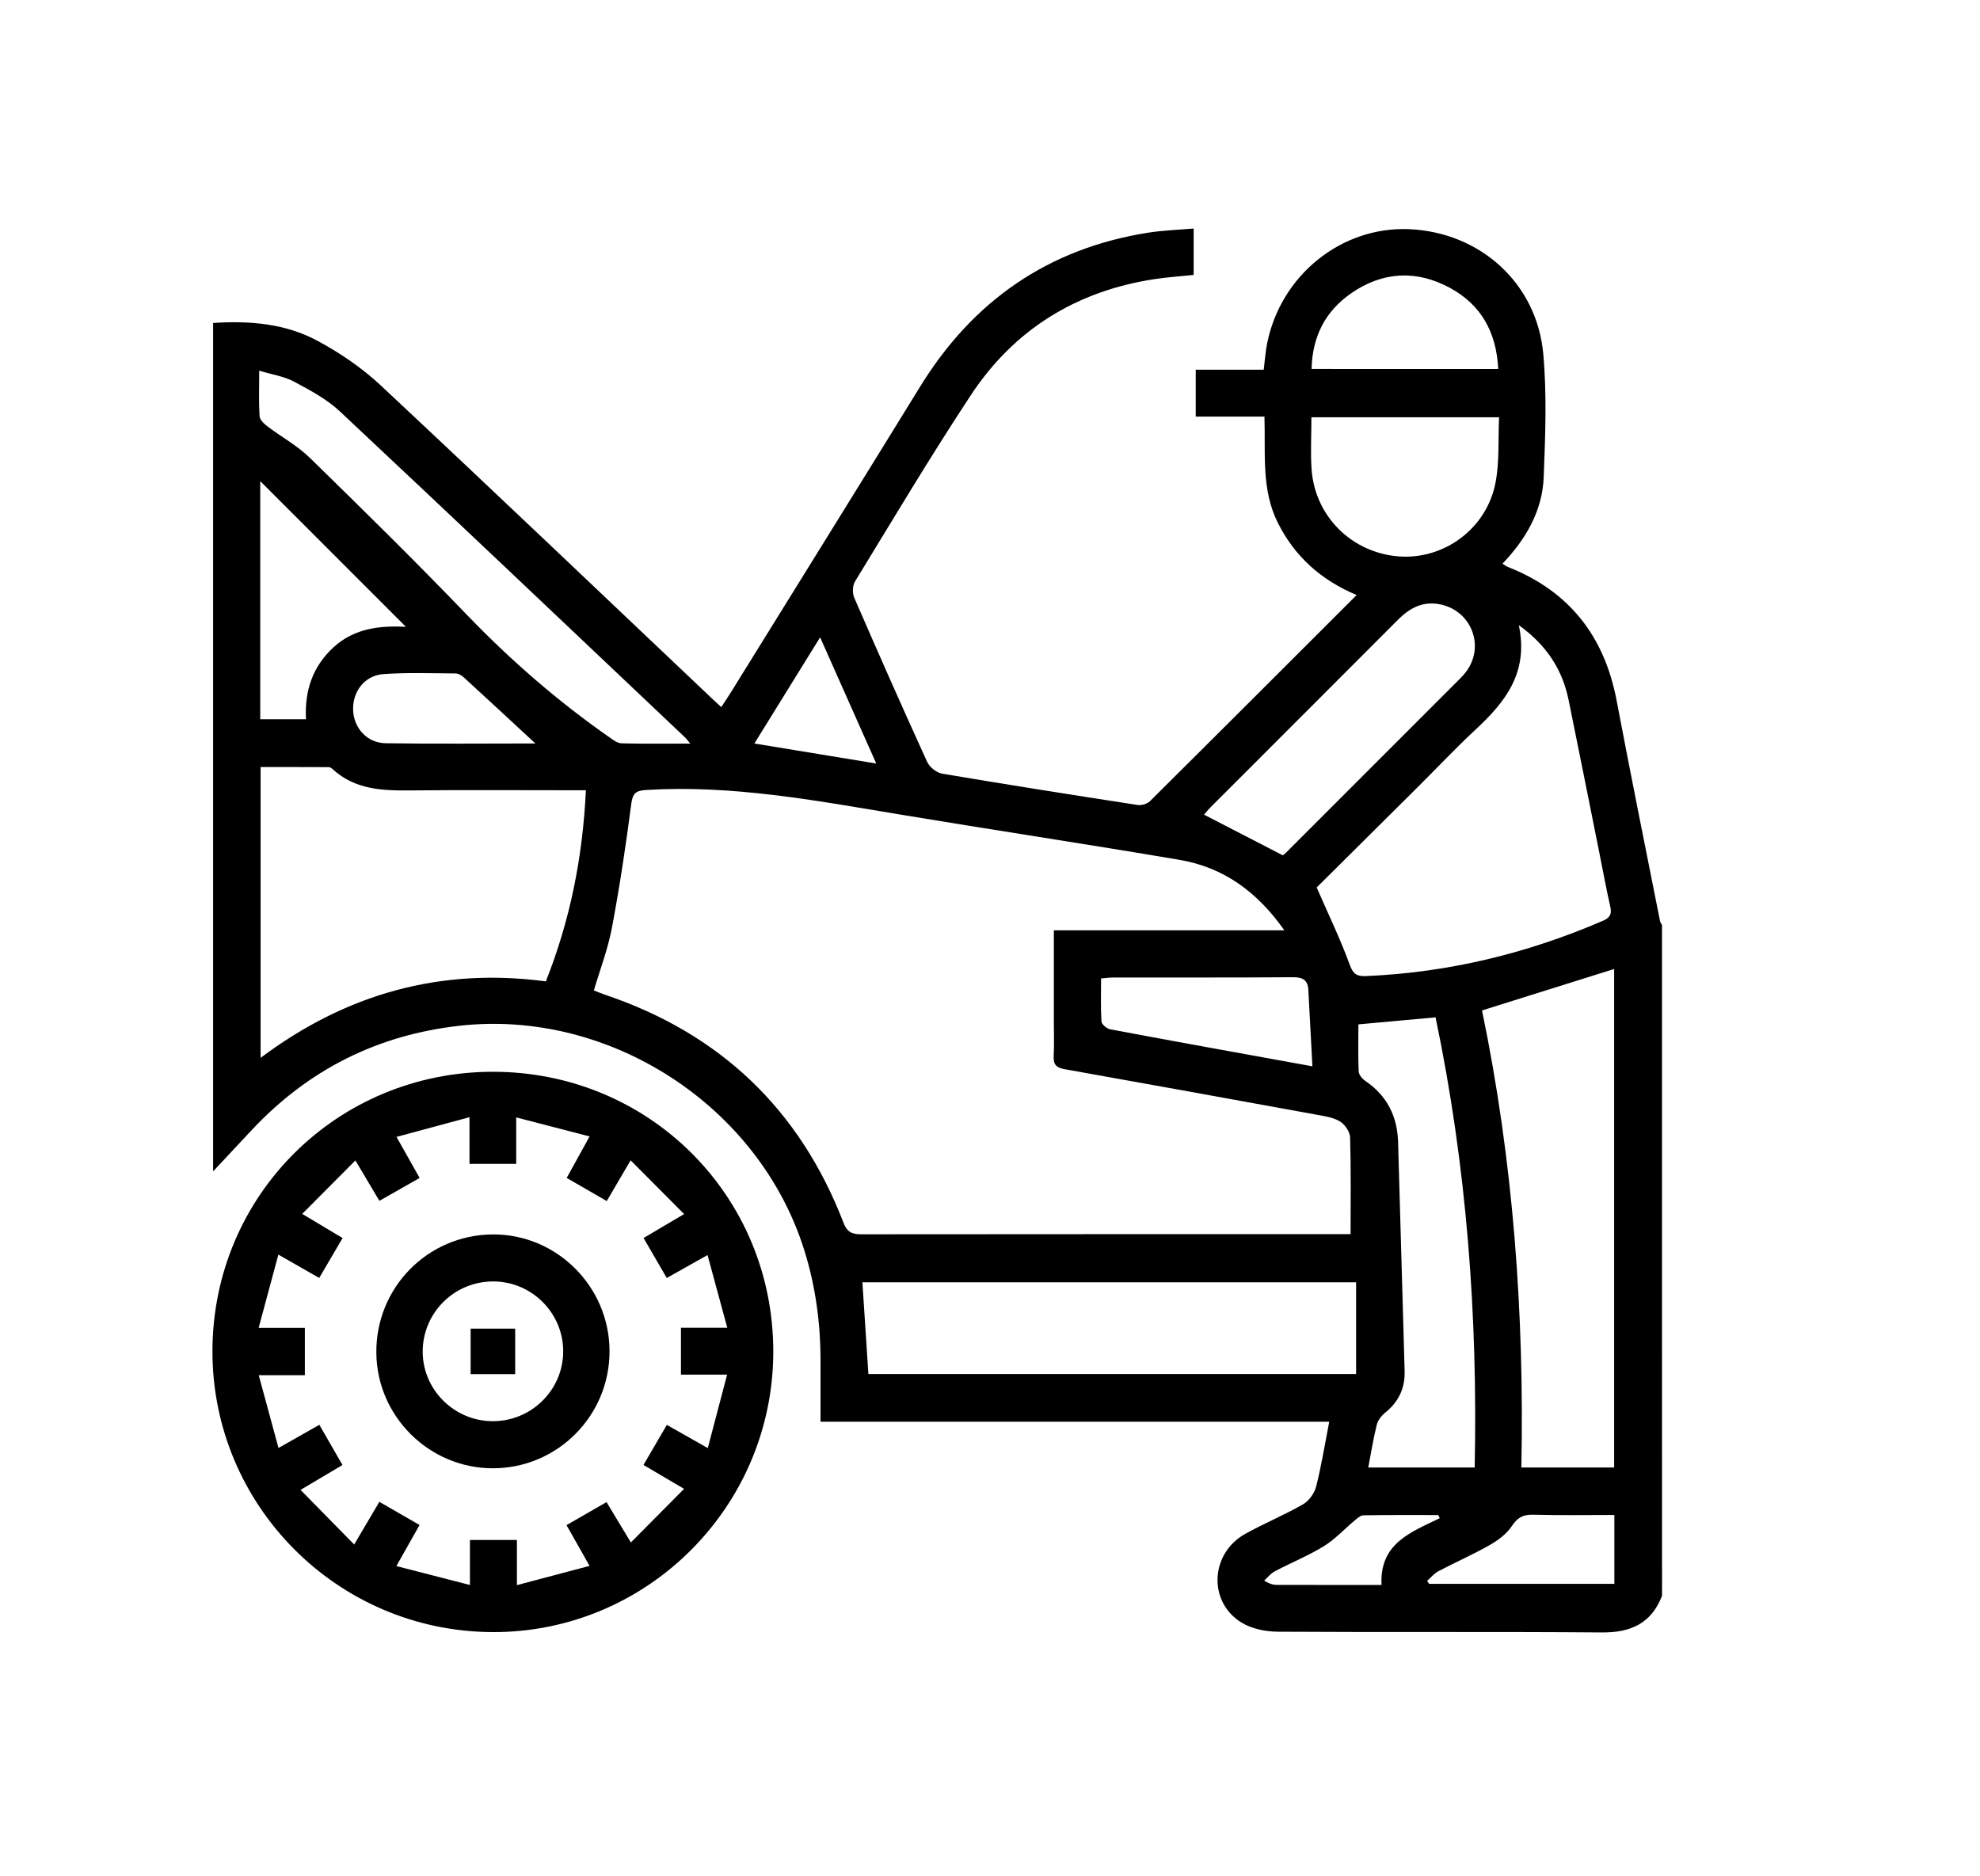
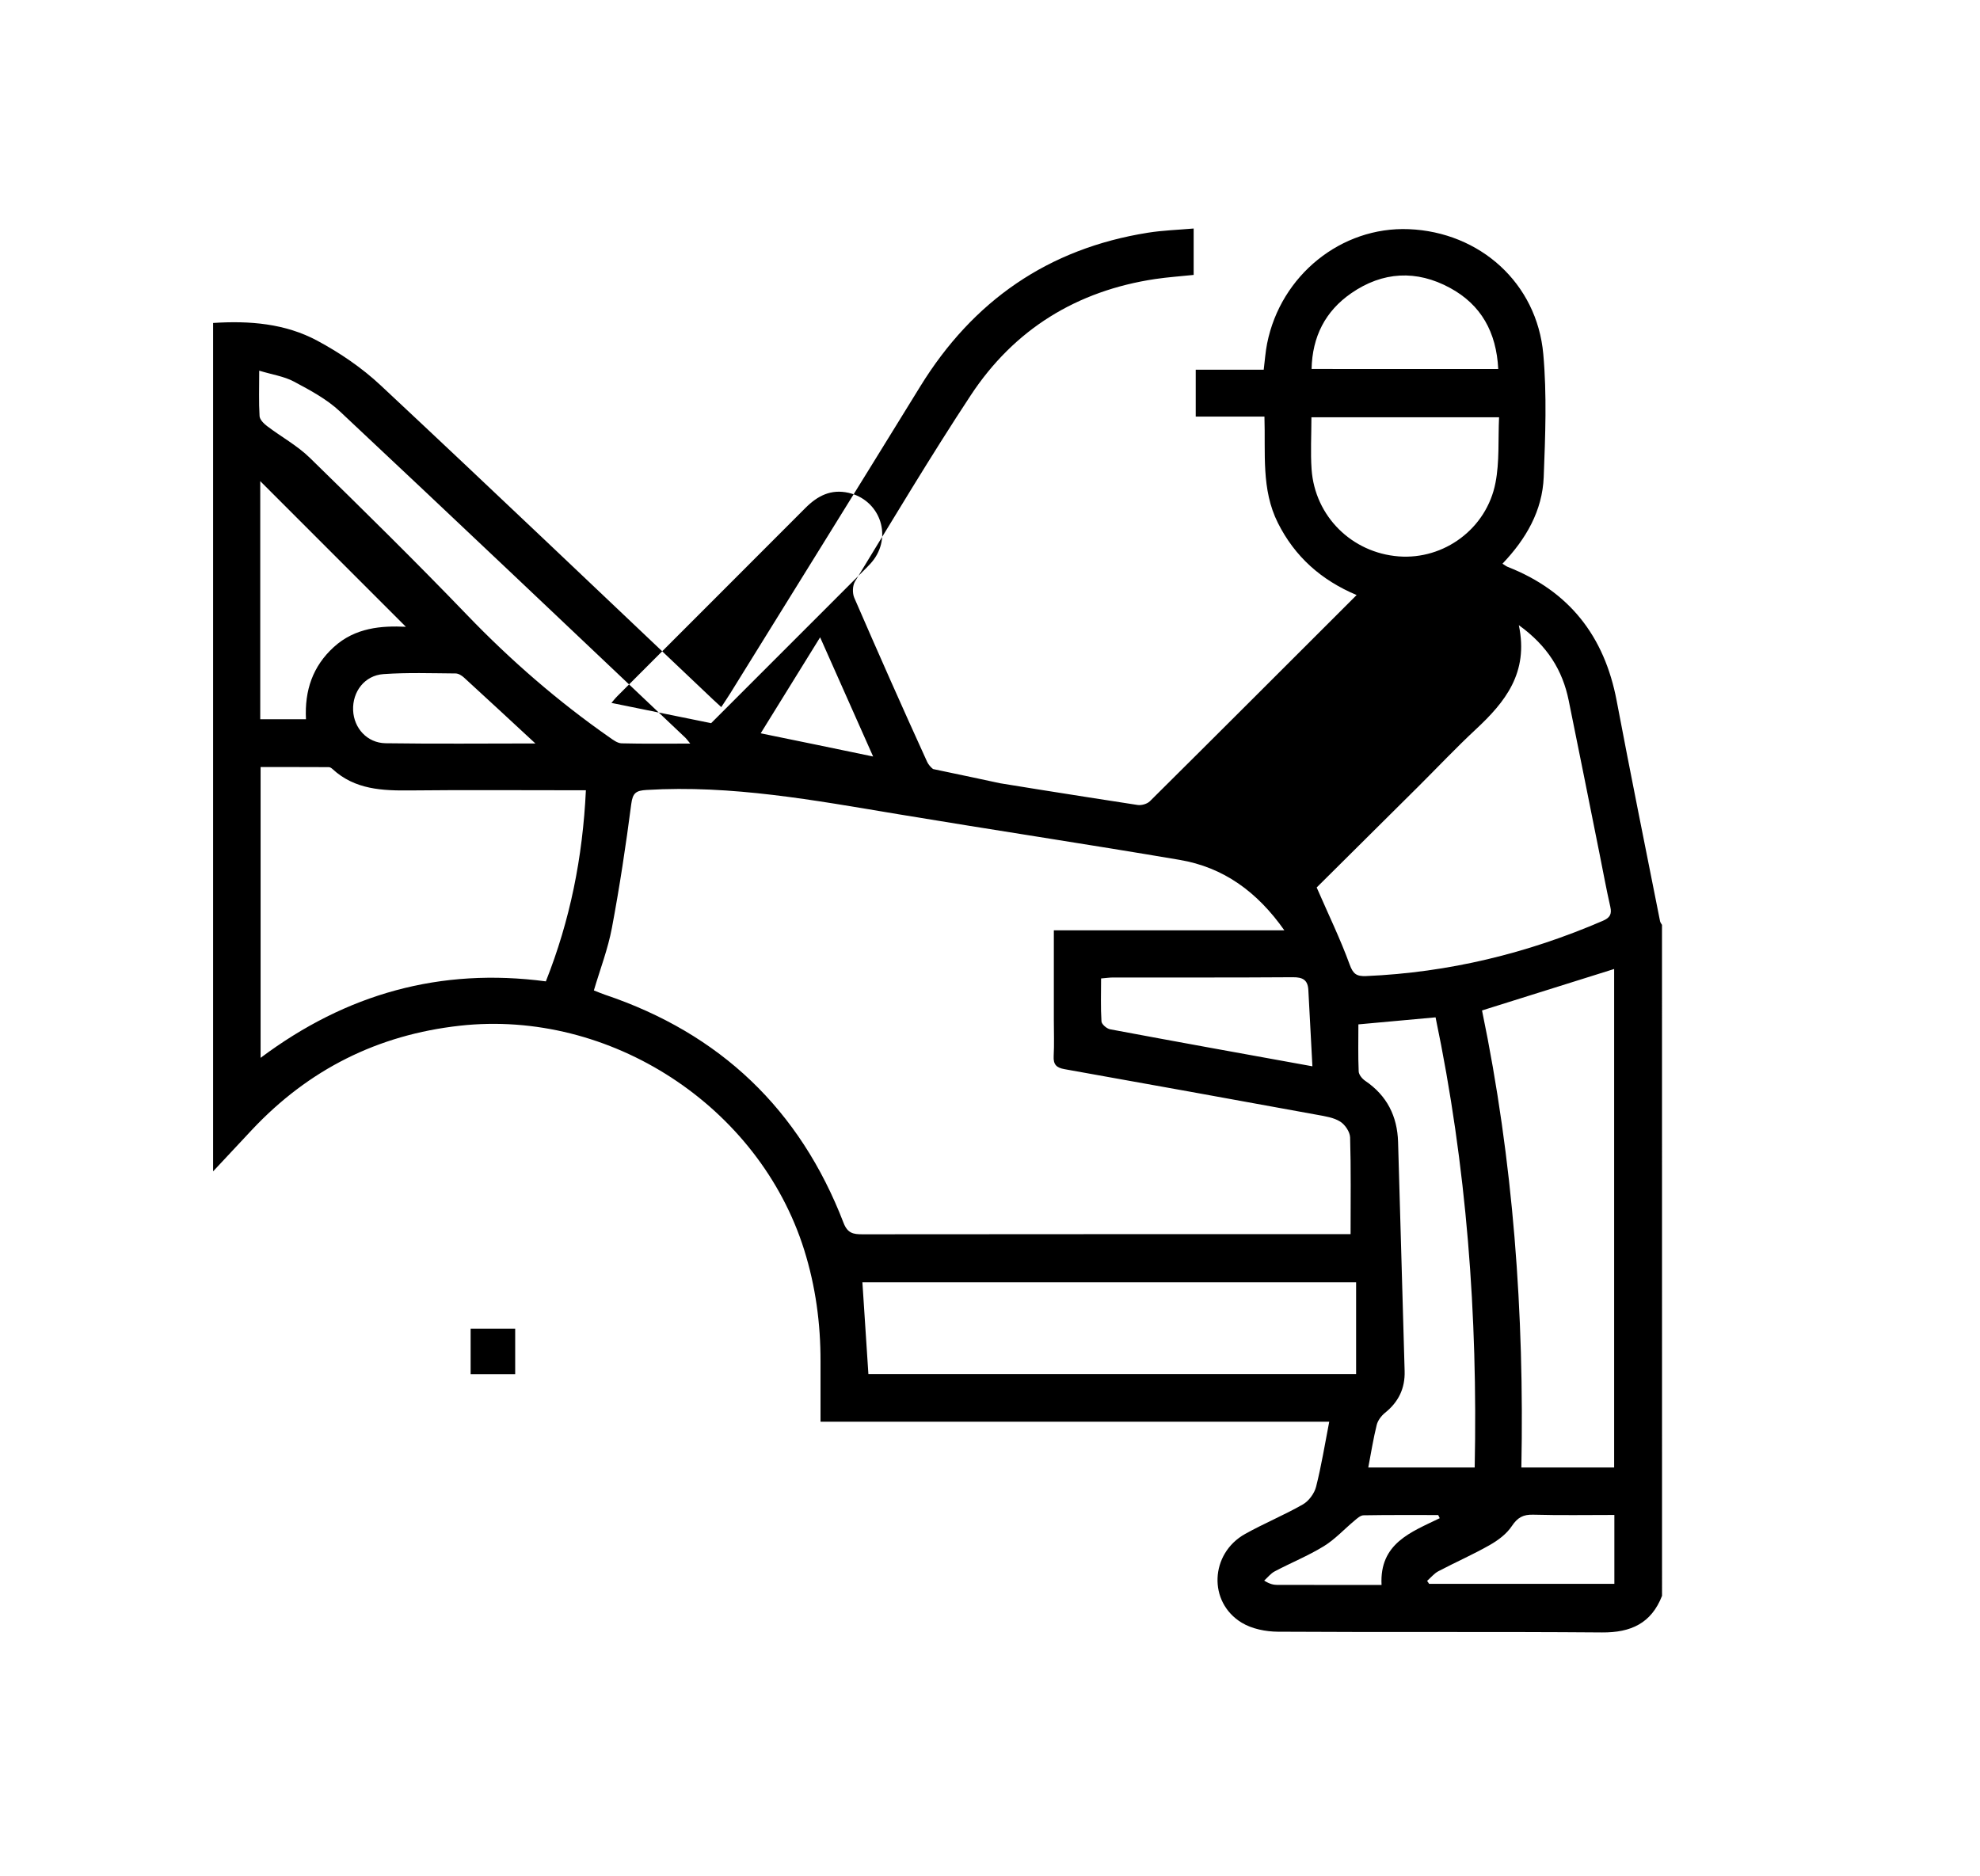
<svg xmlns="http://www.w3.org/2000/svg" id="Camada_1" x="0px" y="0px" viewBox="0 0 459 435" style="enable-background:new 0 0 459 435;" xml:space="preserve">
  <g>
-     <path d="M385.29,369.99c-2.48,6.37-7.22,8.54-13.9,8.49c-25.05-0.2-50.1-0.01-75.15-0.17c-2.82-0.02-6.02-0.65-8.39-2.09  c-7.85-4.76-7.34-16.03,0.78-20.57c4.38-2.45,9.06-4.37,13.41-6.86c1.37-0.79,2.66-2.54,3.05-4.09c1.23-4.83,2.02-9.78,3.05-15.08  c-39.44,0-78.43,0-117.93,0c0-4.87-0.01-9.42,0-13.97c0.02-8.8-1.14-17.41-3.78-25.84c-10.47-33.4-45.05-55.86-79.83-52  c-19.08,2.12-35.06,10.17-48.16,24.1c-2.88,3.07-5.75,6.15-9.04,9.67c0-65.9,0-131.14,0-196.7c8.43-0.55,16.72,0.11,24.17,4.12  c5.23,2.81,10.32,6.27,14.65,10.32c25.81,24.13,51.37,48.51,77.02,72.81c0.55,0.52,1.12,1.04,1.96,1.81  c0.76-1.16,1.47-2.19,2.13-3.26c14.68-23.69,29.39-47.36,44-71.09c12.24-19.87,29.67-31.97,52.8-35.64  c3.41-0.54,6.89-0.65,10.58-0.97c0,3.78,0,7.12,0,10.76c-2.91,0.31-5.93,0.51-8.91,0.95c-18.18,2.73-32.67,11.64-42.76,26.95  c-9.32,14.14-17.99,28.71-26.83,43.16c-0.59,0.97-0.64,2.74-0.17,3.81c5.52,12.72,11.13,25.41,16.89,38.03  c0.56,1.22,2.17,2.51,3.47,2.73c15.08,2.55,30.19,4.93,45.31,7.26c0.9,0.14,2.23-0.24,2.86-0.87  c15.91-15.79,31.75-31.65,47.92-47.8c-8.25-3.48-14.33-8.91-18.25-16.72c-3.9-7.77-2.84-16.18-3.12-24.66c-5.45,0-10.55,0-15.93,0  c0-3.69,0-7.1,0-10.86c5.22,0,10.41,0,15.76,0c0.28-2.25,0.41-4.2,0.79-6.09c3.16-15.82,17.2-27.13,32.84-26.5  c16.47,0.67,29.7,12.49,31.18,28.95c0.85,9.43,0.47,19.01,0.1,28.51c-0.3,7.83-4.1,14.38-9.56,20.1c0.53,0.33,0.86,0.6,1.24,0.75  c14.24,5.6,22.4,16.06,25.23,31.02c3.23,17.06,6.68,34.08,10.06,51.12c0.06,0.3,0.3,0.57,0.45,0.86  C385.29,266.29,385.29,318.14,385.29,369.99z M137.67,229.63c0.97,0.37,1.75,0.72,2.56,0.99c26.71,8.99,45.2,26.61,55.32,52.9  c0.94,2.44,2.28,2.65,4.39,2.65c36.74-0.04,73.47-0.03,110.21-0.03c1.15,0,2.29,0,2.94,0c0-7.82,0.11-15.13-0.11-22.43  c-0.04-1.28-1.17-2.97-2.3-3.67c-1.5-0.94-3.46-1.23-5.26-1.56c-19.55-3.57-39.1-7.11-58.67-10.6c-1.86-0.33-2.59-1.08-2.49-3.01  c0.15-2.73,0.04-5.46,0.04-8.2c0-6.86,0-13.72,0-20.97c17.85,0,35.35,0,53.44,0c-6.31-8.97-14.12-14.61-24.28-16.34  c-21.75-3.69-43.56-6.98-65.33-10.6c-19.29-3.21-38.52-6.8-58.24-5.61c-2.43,0.15-3.21,0.66-3.55,3.24  c-1.25,9.62-2.7,19.22-4.49,28.75C140.93,220.02,139.12,224.72,137.67,229.63z M135.82,183.22c-1.54,0-2.72,0-3.9,0  c-12.24,0-24.48-0.09-36.72,0.04c-6.56,0.07-12.94-0.17-18.12-4.96c-0.23-0.21-0.56-0.44-0.85-0.44  c-5.3-0.03-10.59-0.02-15.82-0.02c0,22.66,0,44.84,0,67.42c19.9-14.9,41.72-20.96,66.13-17.73  C132.14,213.4,135.08,198.85,135.82,183.22z M305.23,205.76c2.81,6.45,5.52,12.03,7.63,17.83c0.81,2.25,1.63,2.8,3.84,2.71  c19.11-0.82,37.36-5.25,54.89-12.82c1.61-0.7,2.1-1.52,1.71-3.24c-0.92-4.05-1.66-8.13-2.48-12.2  c-2.39-11.89-4.74-23.78-7.17-35.65c-1.42-6.96-4.89-12.63-11.56-17.45c2.34,11.05-3.19,17.85-9.99,24.18  c-4.56,4.24-8.84,8.79-13.26,13.19C320.79,190.31,312.72,198.32,305.23,205.76z M374.19,340.24c0-38.71,0-77.22,0-115.58  c-10.23,3.21-20.27,6.36-30.63,9.61c7.24,34.86,9.82,70.29,9.12,105.97C360.19,340.24,367.15,340.24,374.19,340.24z M314.37,297.3  c-38.66,0-76.67,0-114.45,0c0.47,7.24,0.93,14.27,1.39,21.27c37.86,0,75.55,0,113.06,0C314.37,311.41,314.37,304.46,314.37,297.3z   M317.19,340.24c8.39,0,16.43,0,24.67,0c0.73-35.24-1.87-69.96-9.07-104.37c-6.12,0.56-11.85,1.08-17.89,1.63  c0,3.75-0.09,7.33,0.07,10.91c0.03,0.76,0.82,1.72,1.53,2.19c5.02,3.41,7.42,8.19,7.6,14.15c0.53,17.71,1,35.42,1.52,53.13  c0.12,4.02-1.42,7.17-4.55,9.68c-0.85,0.69-1.66,1.76-1.92,2.8C318.36,333.54,317.85,336.78,317.19,340.24z M160.01,172.4  c-0.69-0.85-0.88-1.12-1.11-1.34c-26.68-25.26-53.31-50.56-80.11-75.68c-3.04-2.85-6.92-4.92-10.65-6.91  c-2.29-1.22-5.02-1.61-8.05-2.53c0,4.02-0.12,7.28,0.08,10.53c0.05,0.82,0.99,1.75,1.74,2.32c3.28,2.49,7,4.51,9.92,7.36  c12.28,11.99,24.52,24.04,36.42,36.41c10.12,10.52,21.05,20.02,33,28.37c0.87,0.61,1.88,1.38,2.84,1.41  C149.19,172.47,154.3,172.4,160.01,172.4z M297.39,198.31c-0.03,0.02,0.4-0.3,0.78-0.67c13.37-13.36,26.73-26.72,40.08-40.09  c0.62-0.62,1.22-1.26,1.73-1.96c4.22-5.85,1.14-13.83-5.9-15.42c-4.08-0.92-7.18,0.7-9.98,3.5c-14.5,14.54-29.03,29.05-43.55,43.58  c-0.6,0.6-1.12,1.27-1.43,1.63C285.16,191.99,291.13,195.07,297.39,198.31z M347.51,96.75c-14.92,0-29.15,0-43.5,0  c0,4.22-0.23,8.17,0.04,12.07c0.77,10.89,9.33,19.34,20.19,20.18c10.49,0.81,20.39-6.42,22.44-17.07  C347.63,107.07,347.27,101.95,347.51,96.75z M94.09,145.32c-11.22-11.23-22.59-22.59-33.76-33.77c0,17.97,0,36.54,0,55.21  c3.65,0,7.05,0,10.6,0c-0.34-6.71,1.58-12.29,6.43-16.72C82.34,145.48,88.48,145.05,94.09,145.32z M304.24,247.22  c-0.33-6.16-0.65-11.91-0.94-17.66c-0.12-2.37-1.3-3.01-3.61-2.99c-13.88,0.1-27.76,0.05-41.64,0.06c-0.84,0-1.67,0.13-2.8,0.22  c0,3.45-0.12,6.71,0.09,9.95c0.04,0.68,1.22,1.69,2.01,1.84C272.7,241.52,288.05,244.29,304.24,247.22z M347.32,85.56  c-0.43-8.57-3.99-14.91-11.18-18.81c-7.77-4.22-15.61-3.81-22.91,1.24c-5.99,4.15-9.02,10.04-9.18,17.56  C318.56,85.56,332.73,85.56,347.32,85.56z M124.11,172.37c-5.66-5.24-11.08-10.28-16.54-15.27c-0.52-0.48-1.29-0.96-1.95-0.96  c-5.57-0.04-11.16-0.24-16.71,0.15c-4.39,0.3-7.23,4.08-7.05,8.39c0.17,4.12,3.23,7.57,7.52,7.64  C100.93,172.49,112.49,172.37,124.11,172.37z M330.83,366.52c0.16,0.23,0.31,0.46,0.47,0.69c14.31,0,28.62,0,42.94,0  c0-5.37,0-10.48,0-15.97c-6.39,0-12.59,0.11-18.79-0.06c-2.35-0.07-3.65,0.65-4.98,2.64c-1.2,1.81-3.17,3.29-5.11,4.39  c-3.88,2.21-7.99,4.01-11.94,6.09C332.45,364.82,331.69,365.77,330.83,366.52z M174.88,172.38c9.63,1.58,18.66,3.06,28.25,4.64  c-4.43-9.96-8.62-19.38-13.01-29.26C185.02,155.99,180.21,163.76,174.88,172.38z M333.76,351.99c-0.12-0.24-0.24-0.48-0.36-0.73  c-5.77,0-11.54-0.04-17.31,0.06c-0.7,0.01-1.46,0.7-2.07,1.22c-2.39,1.98-4.53,4.35-7.14,5.95c-3.61,2.22-7.6,3.83-11.36,5.82  c-0.94,0.49-1.65,1.42-2.46,2.15c1.37,0.86,2.22,0.99,3.07,1c7.96,0.02,15.91,0.01,24.14,0.01  C319.76,357.8,327.13,355.22,333.76,351.99z" />
-     <path d="M179.26,313.45c-0.06,35.96-29.35,65.14-65.18,64.95c-35.95-0.2-64.98-29.46-64.83-65.35c0.15-35.96,29-64.58,65.07-64.56  C150.54,248.51,179.32,277.3,179.26,313.45z M64.53,290.88c-1.56,5.79-2.99,11.09-4.57,16.98c4.07,0,7.4,0,10.71,0  c0,3.88,0,7.31,0,10.98c-3.49,0-6.75,0-10.69,0c1.57,5.78,3.03,11.15,4.58,16.87c3.57-2.03,6.39-3.63,9.47-5.37  c1.83,3.17,3.54,6.16,5.36,9.32c-3.06,1.82-5.92,3.51-9.72,5.77c4.33,4.4,8.17,8.31,12.44,12.66c2.36-4.01,4.05-6.88,5.83-9.89  c3.28,1.89,6.26,3.61,9.32,5.37c-1.79,3.17-3.38,6-5.37,9.52c5.76,1.48,11.14,2.87,17.05,4.39c0-4.12,0-7.25,0-10.44  c3.73,0,7.14,0,10.89,0c0,3.38,0,6.5,0,10.47c5.88-1.56,11.22-2.97,16.84-4.46c-2.03-3.6-3.62-6.42-5.34-9.45  c3.22-1.85,6.21-3.57,9.28-5.34c1.87,3.09,3.58,5.94,5.64,9.36c4.25-4.28,8.12-8.19,12.33-12.43c-3.54-2.08-6.41-3.77-9.41-5.54  c1.9-3.25,3.63-6.22,5.42-9.29c3.19,1.81,6.01,3.4,9.49,5.38c1.54-5.85,2.95-11.19,4.48-17.03c-4.15,0-7.39,0-10.7,0  c0-3.7,0-7.12,0-10.87c3.47,0,6.71,0,10.74,0c-1.59-5.87-3.05-11.21-4.58-16.86c-3.57,2.01-6.41,3.61-9.45,5.32  c-1.85-3.18-3.58-6.16-5.38-9.27c3.12-1.84,5.93-3.5,9.4-5.55c-4.17-4.19-8.13-8.17-12.4-12.46c-2.02,3.45-3.71,6.33-5.53,9.44  c-3.22-1.86-6.19-3.58-9.29-5.36c1.77-3.2,3.37-6.1,5.31-9.62c-5.81-1.51-11.13-2.89-17.01-4.41c0,4.11,0,7.34,0,10.77  c-3.7,0-7.03,0-10.83,0c0-3.43,0-6.73,0-10.82c-5.93,1.6-11.22,3.03-16.92,4.57c2.02,3.58,3.65,6.48,5.36,9.52  c-3.29,1.87-6.28,3.56-9.33,5.3c-1.88-3.17-3.54-5.96-5.56-9.36c-4.24,4.26-8.18,8.22-12.33,12.39c3.53,2.11,6.39,3.82,9.36,5.6  c-1.91,3.26-3.64,6.22-5.42,9.25C70.83,294.48,68.09,292.91,64.53,290.88z" />
-     <path d="M141.3,313.21c0.06,14.99-12.05,27.19-27.01,27.21c-14.79,0.02-26.96-12.05-27.05-26.84  c-0.1-15.03,11.84-27.21,26.85-27.38C128.96,286.03,141.25,298.22,141.3,313.21z M114.14,329.5c8.97,0.06,16.34-7.14,16.42-16.06  c0.08-8.92-7.2-16.29-16.14-16.34c-8.99-0.05-16.31,7.11-16.43,16.07C97.88,322.06,105.18,329.44,114.14,329.5z" />
+     <path d="M385.29,369.99c-2.48,6.37-7.22,8.54-13.9,8.49c-25.05-0.2-50.1-0.01-75.15-0.17c-2.82-0.02-6.02-0.65-8.39-2.09  c-7.85-4.76-7.34-16.03,0.78-20.57c4.38-2.45,9.06-4.37,13.41-6.86c1.37-0.79,2.66-2.54,3.05-4.09c1.23-4.83,2.02-9.78,3.05-15.08  c-39.44,0-78.43,0-117.93,0c0-4.87-0.01-9.42,0-13.97c0.02-8.8-1.14-17.41-3.78-25.84c-10.47-33.4-45.05-55.86-79.83-52  c-19.08,2.12-35.06,10.17-48.16,24.1c-2.88,3.07-5.75,6.15-9.04,9.67c0-65.9,0-131.14,0-196.7c8.43-0.55,16.72,0.11,24.17,4.12  c5.23,2.81,10.32,6.27,14.65,10.32c25.81,24.13,51.37,48.51,77.02,72.81c0.55,0.52,1.12,1.04,1.96,1.81  c0.76-1.16,1.47-2.19,2.13-3.26c14.68-23.69,29.39-47.36,44-71.09c12.24-19.87,29.67-31.97,52.8-35.64  c3.41-0.54,6.89-0.65,10.58-0.97c0,3.78,0,7.12,0,10.76c-2.91,0.31-5.93,0.51-8.91,0.95c-18.18,2.73-32.67,11.64-42.76,26.95  c-9.32,14.14-17.99,28.71-26.83,43.16c-0.59,0.97-0.64,2.74-0.17,3.81c5.52,12.72,11.13,25.41,16.89,38.03  c0.56,1.22,2.17,2.51,3.47,2.73c15.08,2.55,30.19,4.93,45.31,7.26c0.9,0.14,2.23-0.24,2.86-0.87  c15.91-15.79,31.75-31.65,47.92-47.8c-8.25-3.48-14.33-8.91-18.25-16.72c-3.9-7.77-2.84-16.18-3.12-24.66c-5.45,0-10.55,0-15.93,0  c0-3.69,0-7.1,0-10.86c5.22,0,10.41,0,15.76,0c0.28-2.25,0.41-4.2,0.79-6.09c3.16-15.82,17.2-27.13,32.84-26.5  c16.47,0.67,29.7,12.49,31.18,28.95c0.85,9.43,0.47,19.01,0.1,28.51c-0.3,7.83-4.1,14.38-9.56,20.1c0.53,0.33,0.86,0.6,1.24,0.75  c14.24,5.6,22.4,16.06,25.23,31.02c3.23,17.06,6.68,34.08,10.06,51.12c0.06,0.3,0.3,0.57,0.45,0.86  C385.29,266.29,385.29,318.14,385.29,369.99z M137.67,229.63c0.97,0.37,1.75,0.72,2.56,0.99c26.71,8.99,45.2,26.61,55.32,52.9  c0.94,2.44,2.28,2.65,4.39,2.65c36.74-0.04,73.47-0.03,110.21-0.03c1.15,0,2.29,0,2.94,0c0-7.82,0.11-15.13-0.11-22.43  c-0.04-1.28-1.17-2.97-2.3-3.67c-1.5-0.94-3.46-1.23-5.26-1.56c-19.55-3.57-39.1-7.11-58.67-10.6c-1.86-0.33-2.59-1.08-2.49-3.01  c0.15-2.73,0.04-5.46,0.04-8.2c0-6.86,0-13.72,0-20.97c17.85,0,35.35,0,53.44,0c-6.31-8.97-14.12-14.61-24.28-16.34  c-21.75-3.69-43.56-6.98-65.33-10.6c-19.29-3.21-38.52-6.8-58.24-5.61c-2.43,0.15-3.21,0.66-3.55,3.24  c-1.25,9.62-2.7,19.22-4.49,28.75C140.93,220.02,139.12,224.72,137.67,229.63z M135.82,183.22c-1.54,0-2.72,0-3.9,0  c-12.24,0-24.48-0.09-36.72,0.04c-6.56,0.07-12.94-0.17-18.12-4.96c-0.23-0.21-0.56-0.44-0.85-0.44  c-5.3-0.03-10.59-0.02-15.82-0.02c0,22.66,0,44.84,0,67.42c19.9-14.9,41.72-20.96,66.13-17.73  C132.14,213.4,135.08,198.85,135.82,183.22z M305.23,205.76c2.81,6.45,5.52,12.03,7.63,17.83c0.81,2.25,1.63,2.8,3.84,2.71  c19.11-0.82,37.36-5.25,54.89-12.82c1.61-0.7,2.1-1.52,1.71-3.24c-0.92-4.05-1.66-8.13-2.48-12.2  c-2.39-11.89-4.74-23.78-7.17-35.65c-1.42-6.96-4.89-12.63-11.56-17.45c2.34,11.05-3.19,17.85-9.99,24.18  c-4.56,4.24-8.84,8.79-13.26,13.19C320.79,190.31,312.72,198.32,305.23,205.76z M374.19,340.24c0-38.71,0-77.22,0-115.58  c-10.23,3.21-20.27,6.36-30.63,9.61c7.24,34.86,9.82,70.29,9.12,105.97C360.19,340.24,367.15,340.24,374.19,340.24z M314.37,297.3  c-38.66,0-76.67,0-114.45,0c0.47,7.24,0.93,14.27,1.39,21.27c37.86,0,75.55,0,113.06,0C314.37,311.41,314.37,304.46,314.37,297.3z   M317.19,340.24c8.39,0,16.43,0,24.67,0c0.73-35.24-1.87-69.96-9.07-104.37c-6.12,0.56-11.85,1.08-17.89,1.63  c0,3.75-0.09,7.33,0.07,10.91c0.03,0.76,0.82,1.72,1.53,2.19c5.02,3.41,7.42,8.19,7.6,14.15c0.53,17.71,1,35.42,1.52,53.13  c0.12,4.02-1.42,7.17-4.55,9.68c-0.85,0.69-1.66,1.76-1.92,2.8C318.36,333.54,317.85,336.78,317.19,340.24z M160.01,172.4  c-0.69-0.85-0.88-1.12-1.11-1.34c-26.68-25.26-53.31-50.56-80.11-75.68c-3.04-2.85-6.92-4.92-10.65-6.91  c-2.29-1.22-5.02-1.61-8.05-2.53c0,4.02-0.12,7.28,0.08,10.53c0.05,0.82,0.99,1.75,1.74,2.32c3.28,2.49,7,4.51,9.92,7.36  c12.28,11.99,24.52,24.04,36.42,36.41c10.12,10.52,21.05,20.02,33,28.37c0.87,0.61,1.88,1.38,2.84,1.41  C149.19,172.47,154.3,172.4,160.01,172.4z c-0.03,0.02,0.4-0.3,0.78-0.67c13.37-13.36,26.73-26.72,40.08-40.09  c0.62-0.62,1.22-1.26,1.73-1.96c4.22-5.85,1.14-13.83-5.9-15.42c-4.08-0.92-7.18,0.7-9.98,3.5c-14.5,14.54-29.03,29.05-43.55,43.58  c-0.6,0.6-1.12,1.27-1.43,1.63C285.16,191.99,291.13,195.07,297.39,198.31z M347.51,96.75c-14.92,0-29.15,0-43.5,0  c0,4.22-0.23,8.17,0.04,12.07c0.77,10.89,9.33,19.34,20.19,20.18c10.49,0.81,20.39-6.42,22.44-17.07  C347.63,107.07,347.27,101.95,347.51,96.75z M94.09,145.32c-11.22-11.23-22.59-22.59-33.76-33.77c0,17.97,0,36.54,0,55.21  c3.65,0,7.05,0,10.6,0c-0.34-6.71,1.58-12.29,6.43-16.72C82.34,145.48,88.48,145.05,94.09,145.32z M304.24,247.22  c-0.33-6.16-0.65-11.91-0.94-17.66c-0.12-2.37-1.3-3.01-3.61-2.99c-13.88,0.1-27.76,0.05-41.64,0.06c-0.84,0-1.67,0.13-2.8,0.22  c0,3.45-0.12,6.71,0.09,9.95c0.04,0.68,1.22,1.69,2.01,1.84C272.7,241.52,288.05,244.29,304.24,247.22z M347.32,85.56  c-0.43-8.57-3.99-14.91-11.18-18.81c-7.77-4.22-15.61-3.81-22.91,1.24c-5.99,4.15-9.02,10.04-9.18,17.56  C318.56,85.56,332.73,85.56,347.32,85.56z M124.11,172.37c-5.66-5.24-11.08-10.28-16.54-15.27c-0.52-0.48-1.29-0.96-1.95-0.96  c-5.57-0.04-11.16-0.24-16.71,0.15c-4.39,0.3-7.23,4.08-7.05,8.39c0.17,4.12,3.23,7.57,7.52,7.64  C100.93,172.49,112.49,172.37,124.11,172.37z M330.83,366.52c0.16,0.23,0.31,0.46,0.47,0.69c14.31,0,28.62,0,42.94,0  c0-5.37,0-10.48,0-15.97c-6.39,0-12.59,0.11-18.79-0.06c-2.35-0.07-3.65,0.65-4.98,2.64c-1.2,1.81-3.17,3.29-5.11,4.39  c-3.88,2.21-7.99,4.01-11.94,6.09C332.45,364.82,331.69,365.77,330.83,366.52z M174.88,172.38c9.63,1.58,18.66,3.06,28.25,4.64  c-4.43-9.96-8.62-19.38-13.01-29.26C185.02,155.99,180.21,163.76,174.88,172.38z M333.76,351.99c-0.12-0.24-0.24-0.48-0.36-0.73  c-5.77,0-11.54-0.04-17.31,0.06c-0.7,0.01-1.46,0.7-2.07,1.22c-2.39,1.98-4.53,4.35-7.14,5.95c-3.61,2.22-7.6,3.83-11.36,5.82  c-0.94,0.49-1.65,1.42-2.46,2.15c1.37,0.86,2.22,0.99,3.07,1c7.96,0.02,15.91,0.01,24.14,0.01  C319.76,357.8,327.13,355.22,333.76,351.99z" />
    <path d="M119.43,318.6c-3.49,0-6.81,0-10.33,0c0-3.54,0-6.96,0-10.56c3.47,0,6.79,0,10.33,0  C119.43,311.61,119.43,315.02,119.43,318.6z" />
  </g>
</svg>